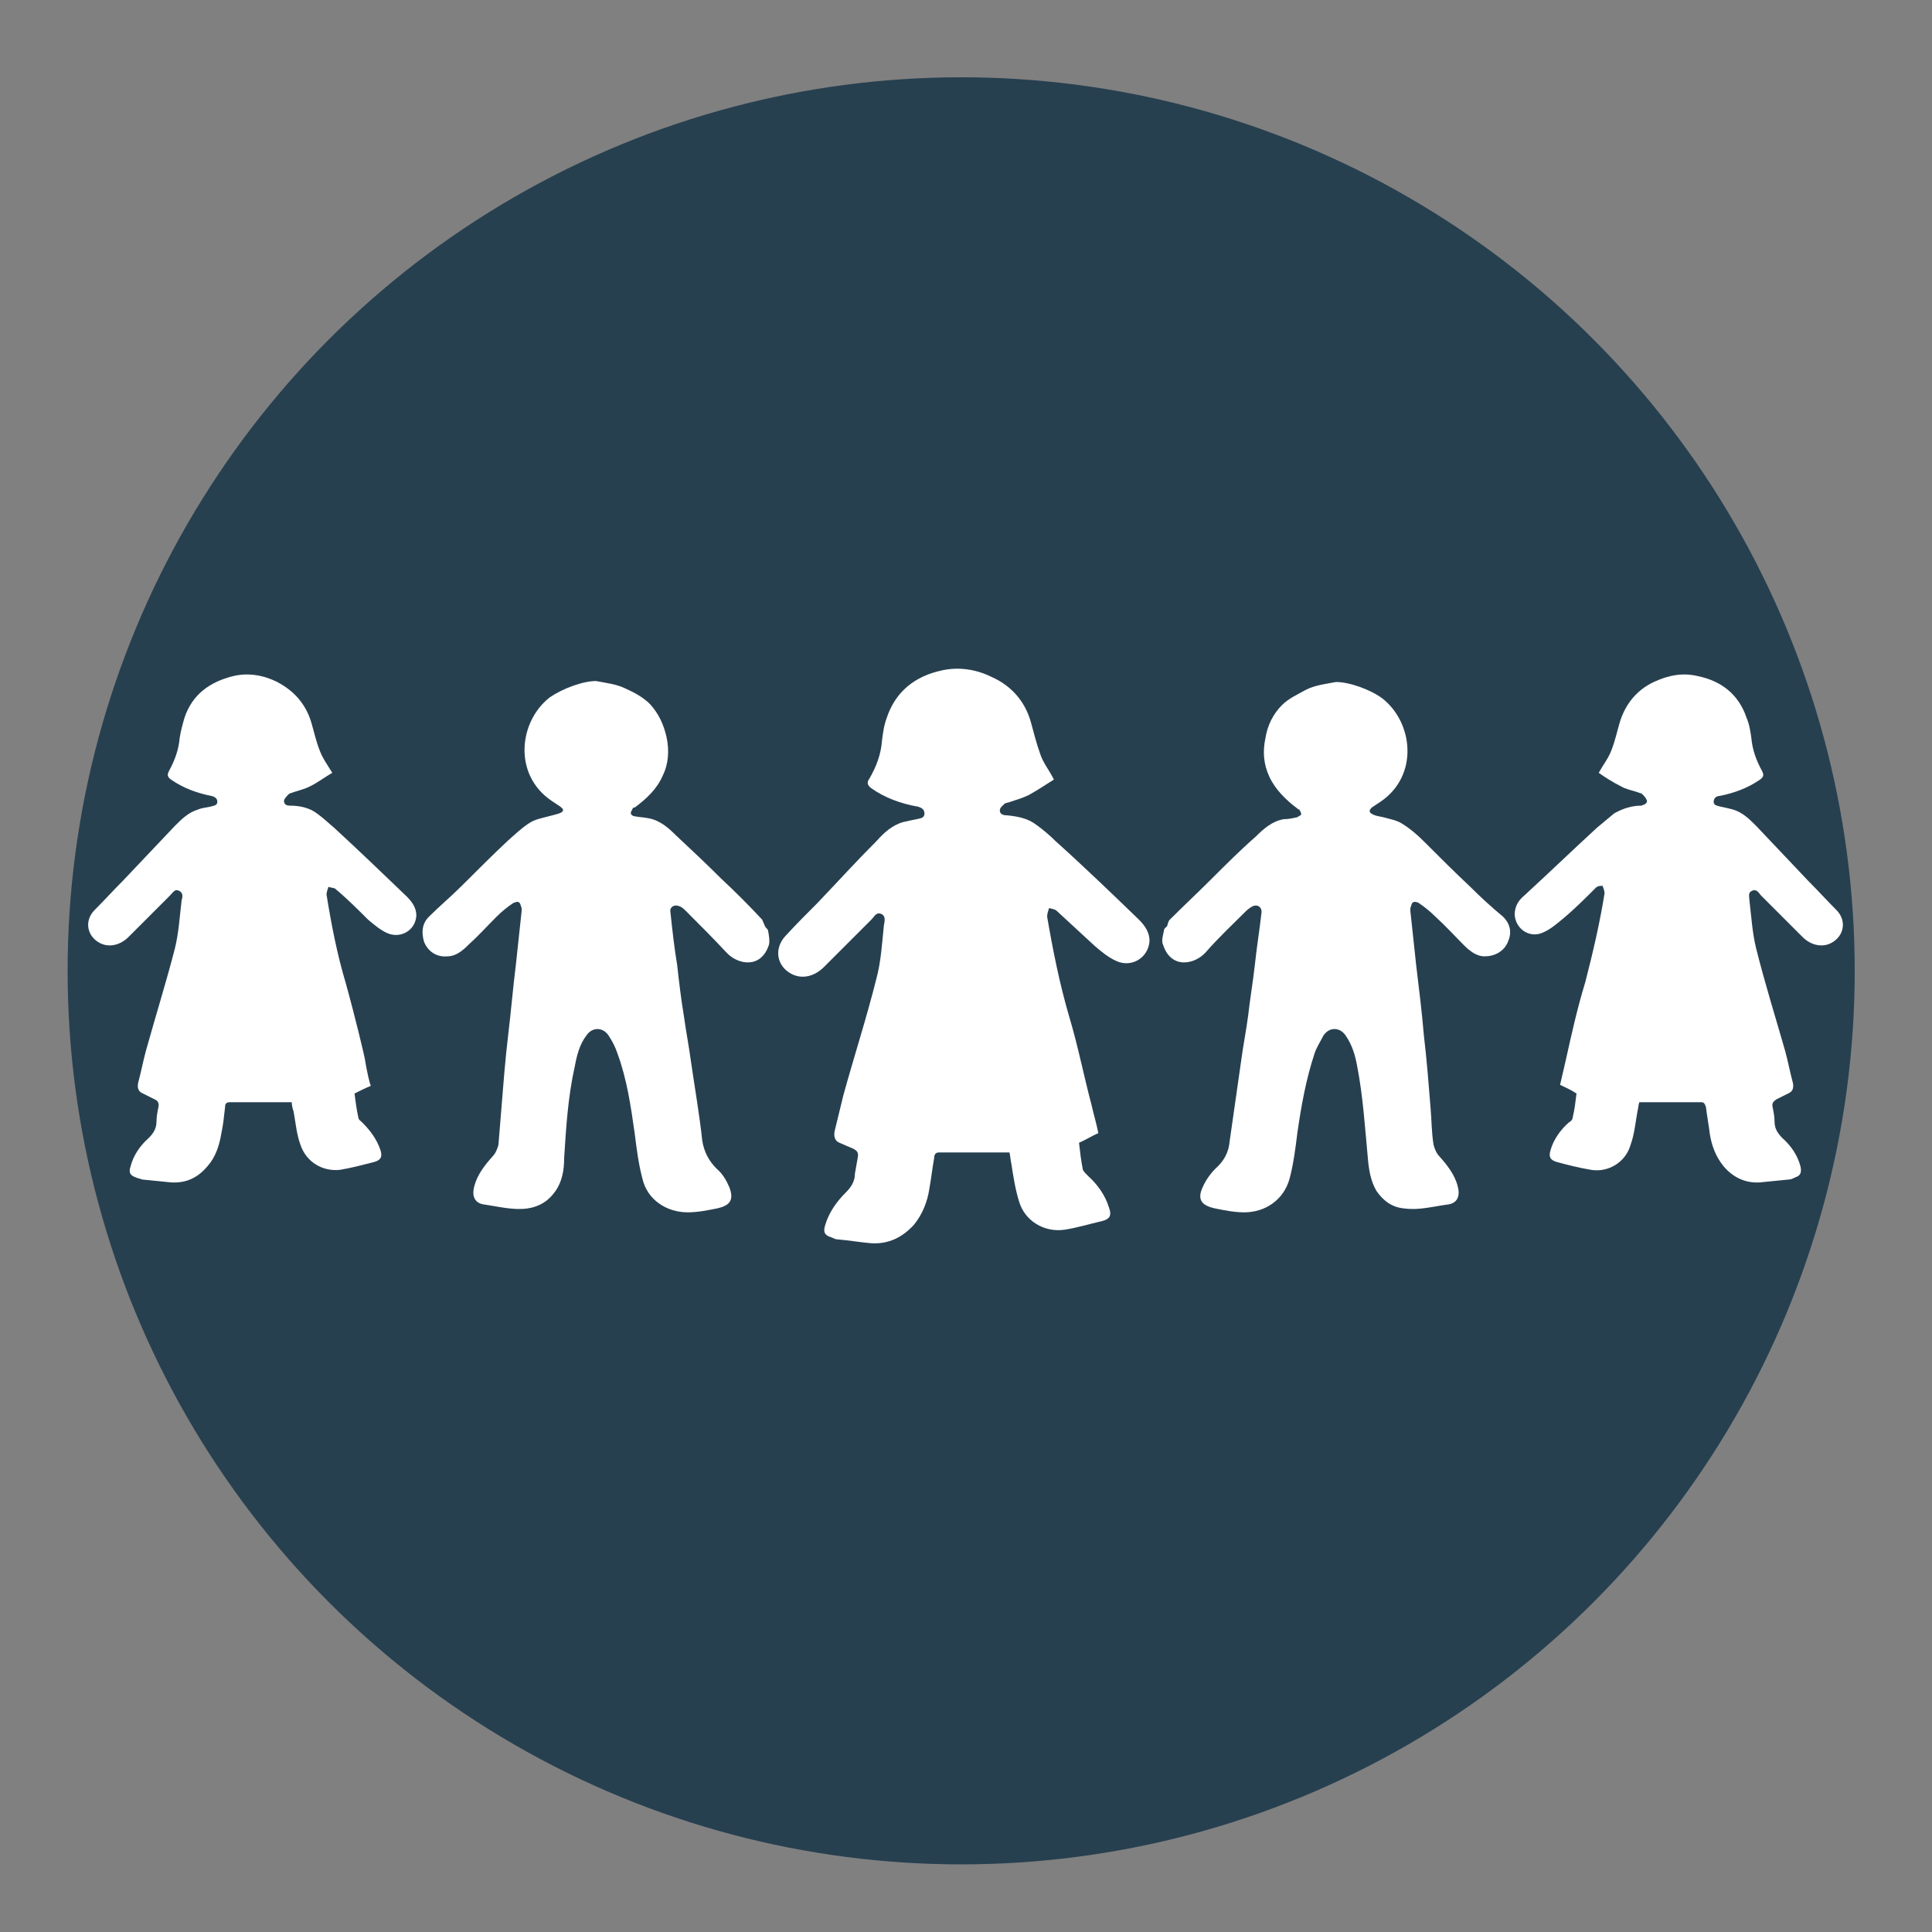
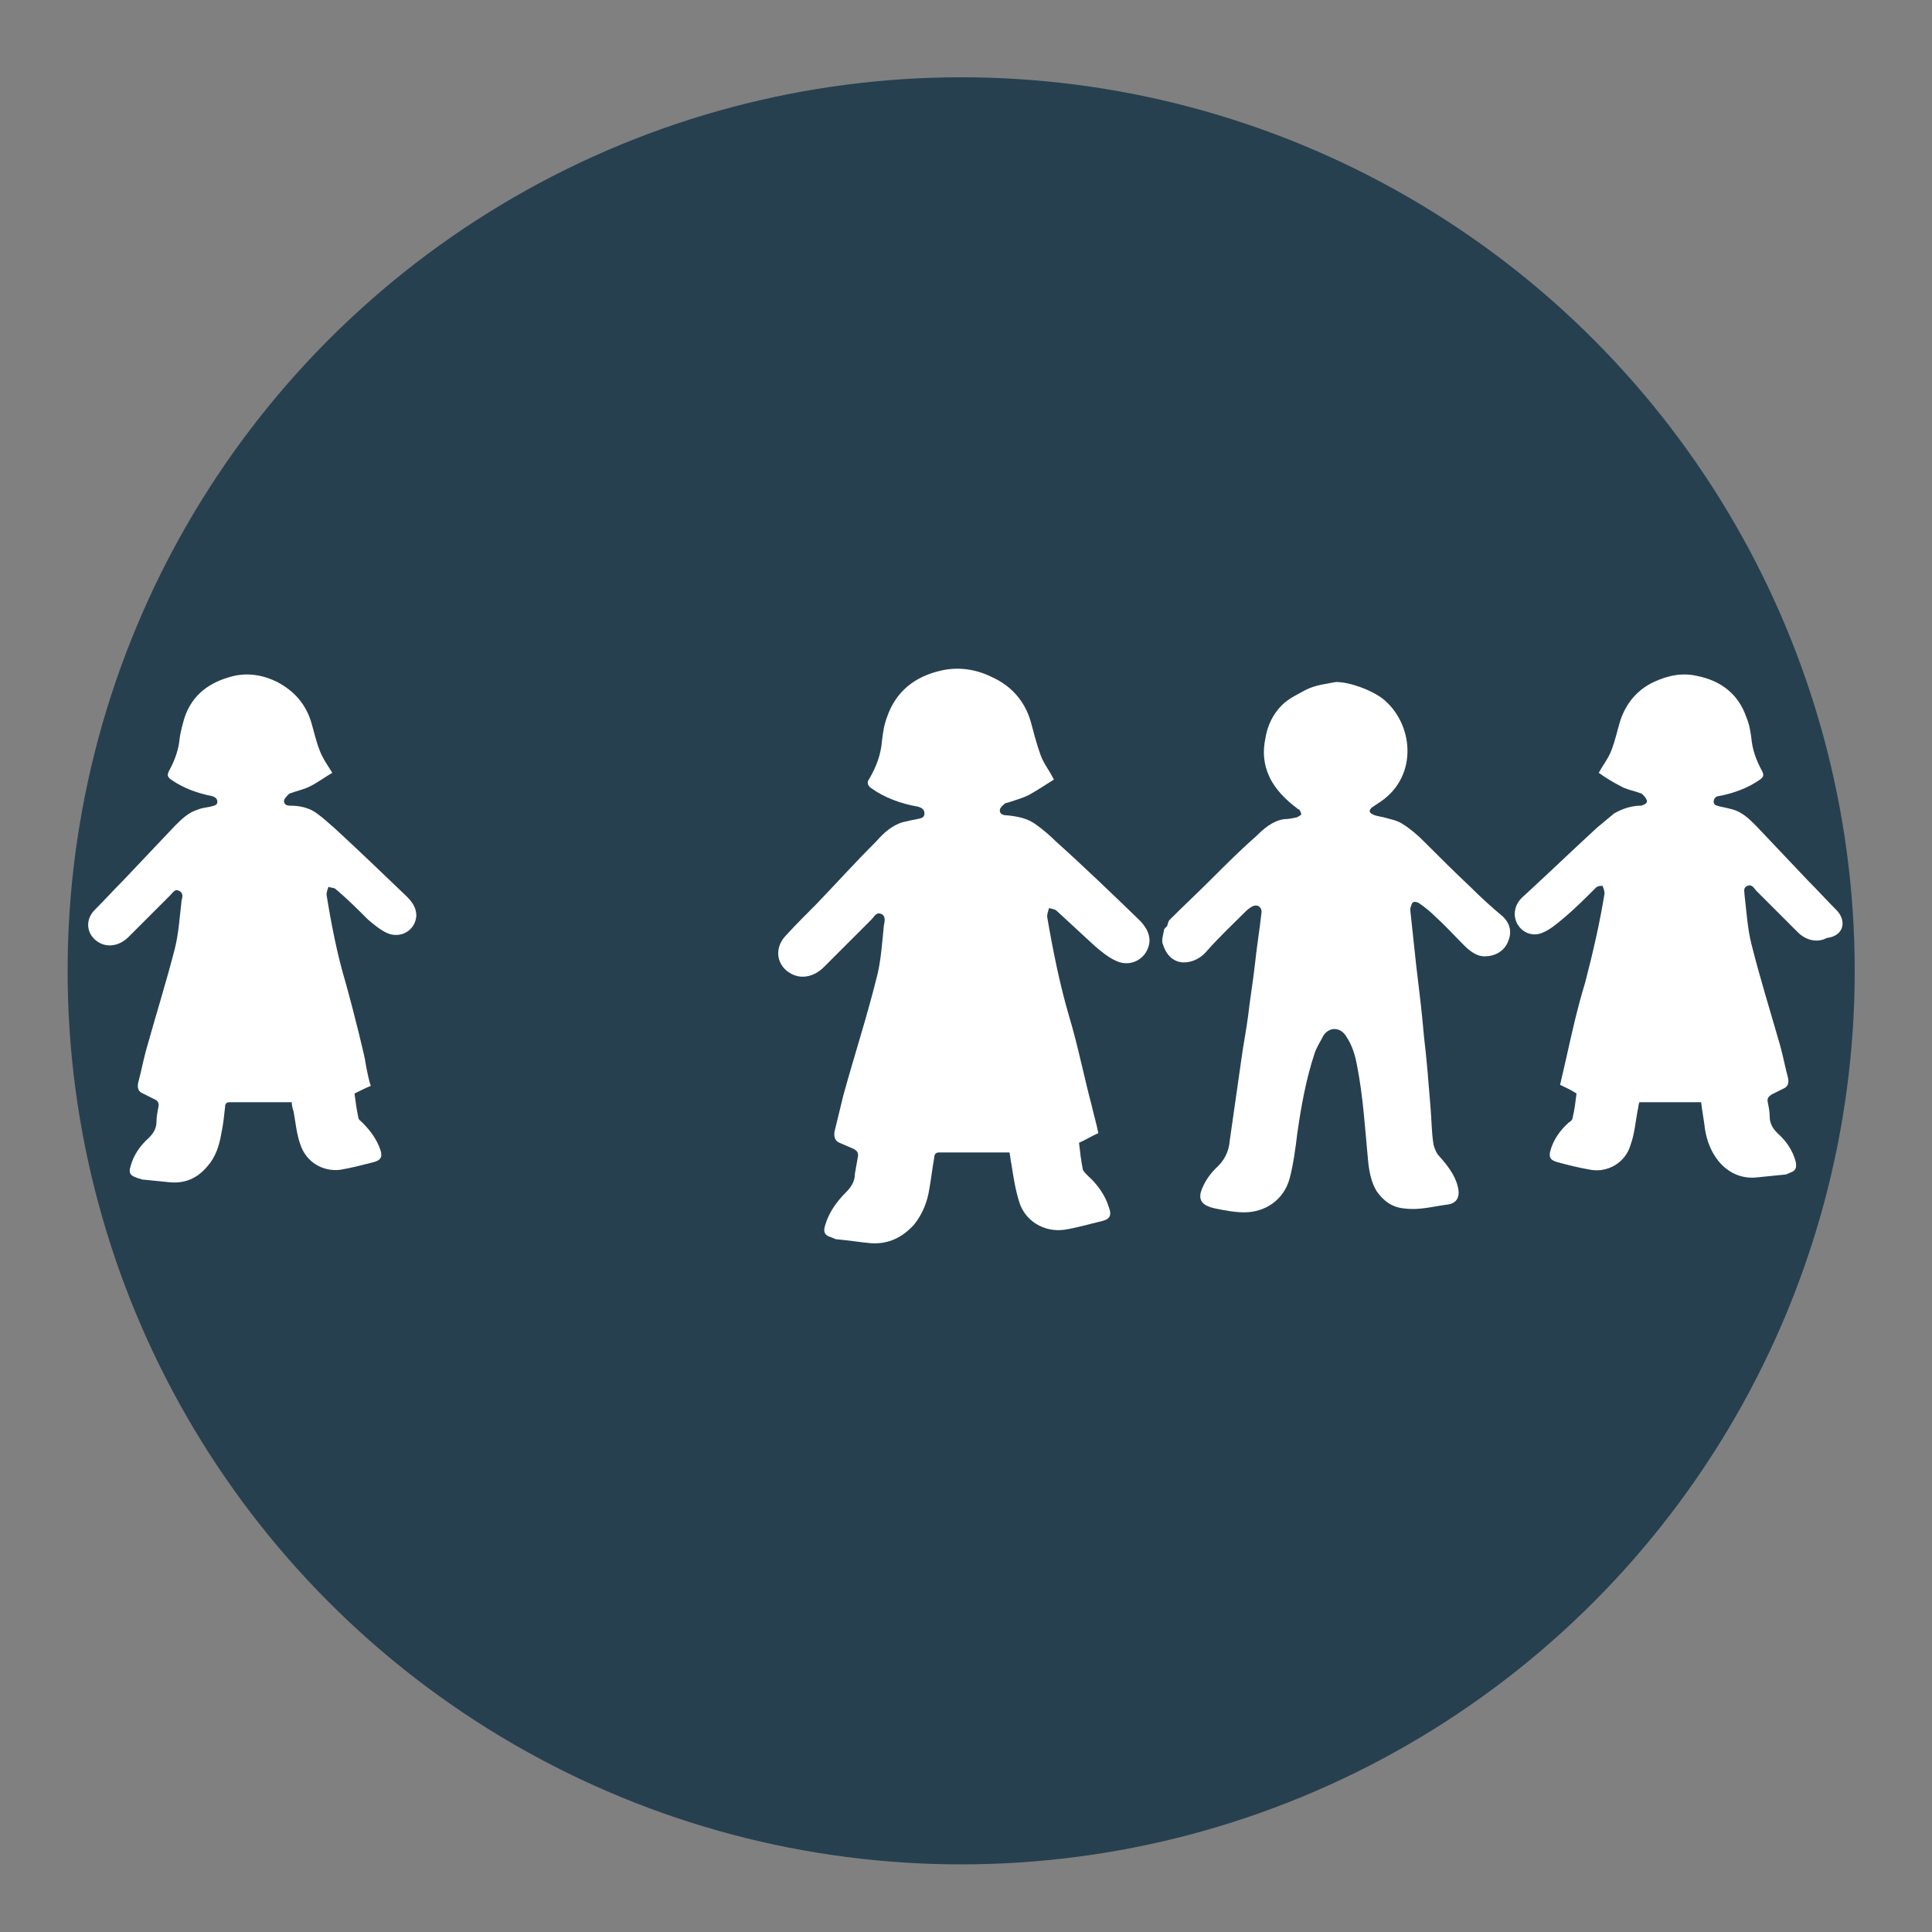
<svg xmlns="http://www.w3.org/2000/svg" version="1.1" x="0px" y="0px" viewBox="0 0 200 200" style="enable-background:new 0 0 200 200;" xml:space="preserve">
  <rect x="0" y="0" width="200" height="200" fill="#808080" stroke="none" />
  <style type="text/css"> .st0{fill:#274050;} .st1{fill:#FFFFFF;} .st2{display:none;} .st3{display:inline;fill:#FFFFFF;} .st4{display:inline;fill:none;stroke:#FFFFFF;stroke-width:1.47;stroke-miterlimit:10;} .st5{display:inline;fill:none;stroke:#FFFFFF;stroke-width:12.841;stroke-miterlimit:10;} .st6{display:inline;} .st7{fill:#E86715;} .st8{fill:#FFBA67;} </style>
  <g id="NosAccueilsCollectifs">
    <g>
      <circle class="st0" cx="99.5" cy="100.5" r="92.5" />
    </g>
    <g>
      <g>
        <path class="st1" d="M34.6,85.7c-0.6-0.5-1.1-1-1.8-1.5c-0.8-0.6-1.8-0.8-2.8-0.8c-0.3,0-0.6-0.1-0.6-0.5c0-0.2,0.3-0.5,0.5-0.7 c0.1-0.1,0.3-0.1,0.5-0.2c0.6-0.2,1.1-0.3,1.7-0.6c0.8-0.4,1.6-1,2.3-1.4c-0.5-0.8-1-1.5-1.3-2.3c-0.4-1-0.6-2-0.9-3 c-0.6-1.9-1.8-3.2-3.5-4.1c-1.4-0.7-3-1-4.6-0.6c-2.4,0.6-4.2,1.9-5,4.3c-0.2,0.7-0.4,1.4-0.5,2.1c-0.1,1.2-0.5,2.3-1.1,3.4 c-0.2,0.4-0.2,0.6,0.2,0.9c1.3,0.9,2.7,1.4,4.2,1.7c0.4,0.1,0.6,0.3,0.6,0.6c0,0.4-0.4,0.4-0.7,0.5c-0.4,0.1-0.8,0.1-1.3,0.3 c-1,0.3-1.7,1-2.4,1.7c-1.8,1.9-3.6,3.8-5.4,5.7c-1,1-1.9,2-2.9,3c-1.1,1.1-0.8,2.7,0.5,3.4c0.9,0.5,2.1,0.3,3-0.6 c1.4-1.4,2.9-2.9,4.3-4.3c0.3-0.3,0.5-0.7,0.9-0.5c0.5,0.2,0.4,0.7,0.3,1c-0.2,1.7-0.3,3.4-0.7,5c-0.9,3.5-2,7-3,10.6 c-0.3,1.1-0.5,2.2-0.8,3.3c-0.1,0.5,0,0.9,0.5,1.1c0.4,0.2,0.8,0.4,1.2,0.6c0.3,0.1,0.5,0.4,0.4,0.8c-0.1,0.5-0.2,1-0.2,1.5 c0,0.7-0.3,1.2-0.8,1.7c-0.9,0.8-1.6,1.8-1.9,3c-0.2,0.6,0,0.9,0.6,1.1c0.2,0.1,0.4,0.1,0.6,0.2c1,0.1,2,0.2,3,0.3 c1.6,0.1,2.8-0.5,3.8-1.7c0.8-0.9,1.2-2.1,1.4-3.3c0.2-0.9,0.3-1.9,0.4-2.8c0-0.3,0.1-0.5,0.5-0.5c2.1,0,4.3,0,6.4,0 c0,0.3,0.1,0.7,0.2,1c0.2,1.1,0.3,2.3,0.7,3.4c0.6,1.8,2.3,2.8,4.1,2.6c1.2-0.2,2.3-0.5,3.5-0.8c0.7-0.2,0.9-0.5,0.7-1.2 c-0.4-1.2-1.1-2.1-1.9-2.9c-0.2-0.2-0.4-0.3-0.4-0.5c-0.2-0.9-0.3-1.7-0.4-2.5c0.6-0.3,1.2-0.6,1.7-0.8c-0.1,0-0.5-1.9-0.6-2.6 c0-0.2-1-4.4-2-8c-0.9-3-1.5-6.1-2-9.2c0-0.2,0.1-0.5,0.2-0.8c0.2,0.1,0.6,0.1,0.7,0.2c1.2,1,2.3,2.1,3.4,3.2 c0.6,0.5,1.3,1.1,2,1.4c1.4,0.6,2.9-0.3,3-1.8c0-0.8-0.4-1.4-1-2C39.6,90.4,37.1,88,34.6,85.7z" />
      </g>
    </g>
    <g id="bb-garcon">
      <g>
-         <path class="st1" d="M74.6,90.9c-1.5-1.5-3.1-3-4.6-4.4c-0.8-0.8-1.7-1.6-2.9-1.8c-0.5-0.1-0.9-0.1-1.4-0.2 c-0.2,0-0.4-0.2-0.4-0.3c0-0.2,0.1-0.3,0.2-0.5c0-0.1,0.1-0.1,0.2-0.1c1.2-0.9,2.3-1.9,2.9-3.3c0.6-1.2,0.7-2.6,0.4-4 c-0.3-1.3-0.8-2.4-1.7-3.4c-0.7-0.7-1.6-1.2-2.5-1.6c-1-0.5-2.1-0.6-3.1-0.8c-1.4,0-3.5,0.8-4.8,1.7c-3.2,2.5-3.8,8,0.2,10.7 c0.3,0.2,0.6,0.4,0.9,0.6c0.4,0.3,0.4,0.5-0.1,0.7c-0.3,0.1-0.7,0.2-1.1,0.3c-0.7,0.2-1.4,0.3-2,0.7c-0.8,0.5-1.5,1.2-2.2,1.8 c-1.6,1.5-3.2,3.1-4.8,4.7c-1.1,1.1-2.3,2.1-3.4,3.2c-0.7,0.7-0.8,1.6-0.5,2.6c0.4,1,1.3,1.6,2.4,1.5c0.9,0,1.6-0.6,2.2-1.2 c1-0.9,1.9-1.9,2.9-2.9c0.5-0.5,1.1-1,1.7-1.4c0.2-0.1,0.5-0.2,0.6-0.1c0.2,0.1,0.2,0.4,0.3,0.6c0,0.1,0,0.2,0,0.3 c-0.2,1.9-0.4,3.7-0.6,5.6c-0.3,2.4-0.5,4.8-0.8,7.3c-0.3,2.5-0.5,5.1-0.7,7.6c-0.1,1.2-0.2,2.5-0.3,3.7 c-0.1,0.4-0.3,0.9-0.6,1.2c-0.8,0.9-1.6,1.9-1.9,3.1c-0.3,1.1,0.1,1.8,1.1,1.9c1.4,0.2,2.9,0.6,4.4,0.4c1.3-0.2,2.2-0.8,2.9-1.8 c0.7-1,0.9-2.2,0.9-3.4c0.2-3.2,0.4-6.4,1.1-9.5c0.2-1.1,0.5-2.3,1.2-3.2c0.6-0.9,1.7-0.9,2.3,0c0.4,0.6,0.7,1.2,0.9,1.8 c1,2.7,1.4,5.5,1.8,8.3c0.2,1.6,0.4,3.2,0.8,4.7c0.5,2.2,2.5,3.5,4.7,3.5c1,0,2-0.2,3-0.4c1.4-0.3,1.8-0.9,1.3-2.2 c-0.3-0.7-0.7-1.4-1.3-1.9c-0.8-0.8-1.3-1.7-1.5-2.9c-0.3-2.8-0.8-5.6-1.2-8.4c-0.2-1.5-0.5-3-0.7-4.5c-0.3-1.8-0.5-3.5-0.7-5.3 c-0.3-1.8-0.5-3.6-0.7-5.5c-0.1-0.5,0.4-0.8,0.9-0.6c0.3,0.1,0.5,0.3,0.7,0.5c1.4,1.4,2.8,2.8,4.2,4.3c1.2,1.3,3.6,1.7,4.4-0.8 c0.1-0.4,0-1-0.1-1.5c0-0.1-0.2-0.2-0.3-0.4c-0.1-0.2-0.2-0.5-0.3-0.7C77.5,93.7,76.1,92.3,74.6,90.9z" />
-       </g>
+         </g>
    </g>
    <g id="petite-fille">
      <g>
-         <path class="st1" d="M190.1,94.2c-1-1-1.9-2-2.9-3c-1.8-1.9-3.6-3.8-5.4-5.7c-0.7-0.7-1.4-1.4-2.4-1.7c-0.4-0.1-0.8-0.2-1.3-0.3 c-0.3-0.1-0.7-0.1-0.7-0.5c0-0.4,0.3-0.6,0.6-0.6c1.5-0.3,2.9-0.8,4.2-1.7c0.4-0.3,0.4-0.5,0.2-0.9c-0.6-1.1-1-2.2-1.1-3.4 c-0.1-0.7-0.2-1.4-0.5-2.1c-0.8-2.4-2.6-3.8-5-4.3c-1.6-0.4-3.1-0.1-4.6,0.6c-1.7,0.8-2.9,2.2-3.5,4.1c-0.3,1-0.5,2-0.9,3 c-0.3,0.8-0.8,1.4-1.3,2.3c0.7,0.5,1.5,1,2.3,1.4c0.5,0.3,1.1,0.4,1.7,0.6c0.2,0.1,0.4,0.1,0.5,0.2c0.2,0.2,0.4,0.4,0.5,0.7 c0,0.3-0.3,0.4-0.6,0.5c-1,0-1.9,0.3-2.8,0.8c-0.6,0.5-1.2,1-1.8,1.5c-2.5,2.3-5,4.7-7.5,7c-0.6,0.5-1,1.1-1,2 c0.1,1.5,1.6,2.5,3,1.8c0.7-0.3,1.4-0.9,2-1.4c1.2-1,2.3-2.1,3.4-3.2c0.2-0.2,0.5-0.2,0.7-0.2c0.1,0.3,0.2,0.5,0.2,0.8 c-0.5,3.1-1.2,6.1-2,9.2c-0.8,2.6-1.4,5.3-2,8c-0.2,0.9-0.4,1.7-0.6,2.6c0.6,0.3,1.1,0.5,1.7,0.9c-0.1,0.8-0.2,1.7-0.4,2.5 c0,0.2-0.2,0.4-0.4,0.5c-0.9,0.8-1.6,1.8-1.9,2.9c-0.2,0.7,0,1,0.7,1.2c1.1,0.3,2.3,0.6,3.5,0.8c1.8,0.3,3.6-0.8,4.1-2.6 c0.4-1.1,0.5-2.3,0.7-3.4c0.1-0.4,0.1-0.7,0.2-1c2.2,0,4.3,0,6.4,0c0.4,0,0.4,0.3,0.5,0.5c0.1,0.9,0.3,1.9,0.4,2.8 c0.2,1.2,0.6,2.3,1.4,3.3c1,1.2,2.3,1.8,3.8,1.7c1-0.1,2-0.2,3-0.3c0.2,0,0.4-0.1,0.6-0.2c0.6-0.2,0.7-0.5,0.6-1.1 c-0.3-1.2-1-2.2-1.9-3c-0.5-0.5-0.8-1-0.8-1.7c0-0.5-0.1-1-0.2-1.5c-0.1-0.4,0.1-0.6,0.4-0.8c0.4-0.2,0.8-0.4,1.2-0.6 c0.5-0.2,0.6-0.6,0.5-1.1c-0.3-1.1-0.5-2.2-0.8-3.3c-1-3.5-2.1-7-3-10.6c-0.4-1.6-0.5-3.3-0.7-5c0-0.4-0.2-0.8,0.3-1 c0.5-0.2,0.7,0.3,0.9,0.5c1.4,1.4,2.9,2.9,4.3,4.3c0.9,0.9,2.1,1.1,3,0.6C190.9,96.9,191.2,95.3,190.1,94.2z" />
+         <path class="st1" d="M190.1,94.2c-1-1-1.9-2-2.9-3c-1.8-1.9-3.6-3.8-5.4-5.7c-0.7-0.7-1.4-1.4-2.4-1.7c-0.4-0.1-0.8-0.2-1.3-0.3 c-0.3-0.1-0.7-0.1-0.7-0.5c0-0.4,0.3-0.6,0.6-0.6c1.5-0.3,2.9-0.8,4.2-1.7c0.4-0.3,0.4-0.5,0.2-0.9c-0.6-1.1-1-2.2-1.1-3.4 c-0.1-0.7-0.2-1.4-0.5-2.1c-0.8-2.4-2.6-3.8-5-4.3c-1.6-0.4-3.1-0.1-4.6,0.6c-1.7,0.8-2.9,2.2-3.5,4.1c-0.3,1-0.5,2-0.9,3 c-0.3,0.8-0.8,1.4-1.3,2.3c0.7,0.5,1.5,1,2.3,1.4c0.5,0.3,1.1,0.4,1.7,0.6c0.2,0.1,0.4,0.1,0.5,0.2c0.2,0.2,0.4,0.4,0.5,0.7 c0,0.3-0.3,0.4-0.6,0.5c-1,0-1.9,0.3-2.8,0.8c-0.6,0.5-1.2,1-1.8,1.5c-2.5,2.3-5,4.7-7.5,7c-0.6,0.5-1,1.1-1,2 c0.1,1.5,1.6,2.5,3,1.8c0.7-0.3,1.4-0.9,2-1.4c1.2-1,2.3-2.1,3.4-3.2c0.2-0.2,0.5-0.2,0.7-0.2c0.1,0.3,0.2,0.5,0.2,0.8 c-0.5,3.1-1.2,6.1-2,9.2c-0.8,2.6-1.4,5.3-2,8c-0.2,0.9-0.4,1.7-0.6,2.6c0.6,0.3,1.1,0.5,1.7,0.9c-0.1,0.8-0.2,1.7-0.4,2.5 c0,0.2-0.2,0.4-0.4,0.5c-0.9,0.8-1.6,1.8-1.9,2.9c-0.2,0.7,0,1,0.7,1.2c1.1,0.3,2.3,0.6,3.5,0.8c1.8,0.3,3.6-0.8,4.1-2.6 c0.4-1.1,0.5-2.3,0.7-3.4c0.1-0.4,0.1-0.7,0.2-1c2.2,0,4.3,0,6.4,0c0.1,0.9,0.3,1.9,0.4,2.8 c0.2,1.2,0.6,2.3,1.4,3.3c1,1.2,2.3,1.8,3.8,1.7c1-0.1,2-0.2,3-0.3c0.2,0,0.4-0.1,0.6-0.2c0.6-0.2,0.7-0.5,0.6-1.1 c-0.3-1.2-1-2.2-1.9-3c-0.5-0.5-0.8-1-0.8-1.7c0-0.5-0.1-1-0.2-1.5c-0.1-0.4,0.1-0.6,0.4-0.8c0.4-0.2,0.8-0.4,1.2-0.6 c0.5-0.2,0.6-0.6,0.5-1.1c-0.3-1.1-0.5-2.2-0.8-3.3c-1-3.5-2.1-7-3-10.6c-0.4-1.6-0.5-3.3-0.7-5c0-0.4-0.2-0.8,0.3-1 c0.5-0.2,0.7,0.3,0.9,0.5c1.4,1.4,2.9,2.9,4.3,4.3c0.9,0.9,2.1,1.1,3,0.6C190.9,96.9,191.2,95.3,190.1,94.2z" />
      </g>
    </g>
    <g id="garcon">
      <g>
        <path class="st1" d="M152.2,91.8c-1.6-1.5-3.2-3.1-4.8-4.7c-0.7-0.7-1.4-1.3-2.2-1.8c-0.6-0.4-1.3-0.5-2-0.7 c-0.4-0.1-0.7-0.1-1.1-0.3c-0.4-0.2-0.4-0.4-0.1-0.7c0.3-0.2,0.6-0.4,0.9-0.6c4-2.7,3.4-8.2,0.2-10.7c-1.2-0.9-3.4-1.7-4.8-1.7 c-1,0.2-2.1,0.3-3.1,0.8c-0.9,0.5-1.8,0.9-2.5,1.6c-0.9,0.9-1.5,2.1-1.7,3.4c-0.3,1.4-0.2,2.7,0.4,4c0.6,1.3,1.7,2.4,2.9,3.3 c0.1,0.1,0.2,0.1,0.2,0.1c0.1,0.2,0.2,0.3,0.2,0.5c0,0.1-0.3,0.2-0.4,0.3c-0.5,0.1-0.9,0.2-1.4,0.2c-1.2,0.2-2.1,1-2.9,1.8 c-1.6,1.4-3.1,2.9-4.6,4.4c-1.4,1.4-2.9,2.8-4.3,4.2c-0.2,0.2-0.2,0.5-0.3,0.7c-0.1,0.1-0.3,0.2-0.3,0.4 c-0.1,0.5-0.3,1.1-0.1,1.5c0.8,2.5,3.2,2.1,4.4,0.8c1.3-1.5,2.8-2.9,4.2-4.3c0.2-0.2,0.5-0.4,0.7-0.5c0.5-0.2,0.9,0.1,0.9,0.6 c-0.2,1.8-0.5,3.6-0.7,5.5c-0.2,1.8-0.5,3.5-0.7,5.3c-0.2,1.5-0.5,3-0.7,4.5c-0.4,2.8-0.8,5.6-1.2,8.4c-0.1,1.2-0.6,2.1-1.5,2.9 c-0.5,0.5-1,1.2-1.3,1.9c-0.6,1.3-0.1,1.9,1.3,2.2c1,0.2,2,0.4,3,0.4c2.2,0,4.1-1.3,4.7-3.5c0.4-1.5,0.6-3.1,0.8-4.7 c0.4-2.8,0.9-5.6,1.8-8.3c0.2-0.6,0.6-1.2,0.9-1.8c0.6-0.9,1.7-0.9,2.3,0c0.7,1,1,2.1,1.2,3.2c0.6,3.1,0.8,6.3,1.1,9.5 c0.1,1.2,0.3,2.4,0.9,3.4c0.7,1,1.6,1.7,2.9,1.8c1.5,0.2,2.9-0.2,4.4-0.4c1-0.1,1.4-0.8,1.1-1.9c-0.3-1.2-1.1-2.2-1.9-3.1 c-0.3-0.3-0.5-0.8-0.6-1.2c-0.2-1.2-0.2-2.5-0.3-3.7c-0.2-2.5-0.4-5.1-0.7-7.6c-0.2-2.4-0.5-4.8-0.8-7.3 c-0.2-1.9-0.4-3.7-0.6-5.6c0-0.1,0-0.2,0-0.3c0.1-0.2,0.1-0.5,0.3-0.6c0.1-0.1,0.5,0,0.6,0.1c0.6,0.4,1.2,0.9,1.7,1.4 c1,0.9,1.9,1.9,2.9,2.9c0.6,0.6,1.3,1.2,2.2,1.2c1,0,2-0.5,2.4-1.5c0.4-0.9,0.3-1.8-0.5-2.6C154.4,93.9,153.3,92.9,152.2,91.8z" />
      </g>
    </g>
    <g id="fille">
      <g>
        <path class="st1" d="M109.3,87.1c-0.6-0.6-1.3-1.2-2-1.7c-0.9-0.7-2-0.9-3.1-1c-0.3,0-0.7-0.1-0.7-0.5c0-0.3,0.3-0.5,0.5-0.7 c0.1-0.1,0.4-0.1,0.6-0.2c0.6-0.2,1.3-0.4,1.9-0.7c0.9-0.5,1.8-1.1,2.6-1.6c-0.5-1-1.1-1.7-1.4-2.6c-0.4-1.1-0.7-2.3-1-3.4 c-0.6-2.1-2-3.7-4-4.6c-1.6-0.8-3.4-1.1-5.2-0.7c-2.8,0.6-4.8,2.2-5.7,4.9c-0.3,0.8-0.4,1.6-0.5,2.4c-0.1,1.4-0.6,2.7-1.3,3.9 c-0.3,0.4-0.2,0.7,0.2,1c1.4,1,3.1,1.6,4.8,1.9c0.4,0.1,0.7,0.3,0.7,0.7c0,0.5-0.4,0.5-0.8,0.6c-0.5,0.1-1,0.2-1.4,0.3 c-1.1,0.3-2,1.1-2.7,1.9c-2.1,2.1-4.1,4.3-6.2,6.5c-1.1,1.1-2.2,2.2-3.3,3.4c-1.2,1.3-0.9,3.1,0.6,3.9c1.1,0.6,2.4,0.3,3.4-0.7 c1.6-1.6,3.3-3.3,4.9-4.9c0.3-0.3,0.5-0.8,1-0.6c0.5,0.2,0.4,0.7,0.3,1.2c-0.2,1.9-0.3,3.8-0.8,5.6c-1,4-2.3,8-3.4,12 c-0.3,1.2-0.6,2.5-0.9,3.7c-0.1,0.5,0,1,0.5,1.2c0.5,0.2,0.9,0.4,1.4,0.6c0.4,0.2,0.6,0.4,0.5,0.9c-0.1,0.6-0.2,1.1-0.3,1.7 c0,0.8-0.4,1.4-0.9,1.9c-1,1-1.8,2.1-2.2,3.5c-0.2,0.7,0,1,0.7,1.2c0.2,0.1,0.4,0.2,0.6,0.2c1.2,0.1,2.3,0.3,3.5,0.4 c1.8,0.1,3.2-0.6,4.4-1.9c0.9-1.1,1.4-2.4,1.6-3.7c0.2-1.1,0.3-2.1,0.5-3.2c0-0.3,0.1-0.6,0.5-0.6c2.4,0,4.8,0,7.3,0 c0.1,0.4,0.1,0.8,0.2,1.2c0.2,1.3,0.4,2.6,0.8,3.9c0.6,2,2.6,3.2,4.7,2.9c1.3-0.2,2.6-0.6,3.9-0.9c0.8-0.2,1-0.6,0.7-1.4 c-0.4-1.3-1.2-2.4-2.2-3.3c-0.2-0.2-0.4-0.4-0.5-0.6c-0.2-1-0.3-1.9-0.4-2.8c0.7-0.3,1.3-0.7,2-1c-0.2-1-0.5-2-0.7-2.9 c-0.8-3-1.4-6.1-2.3-9.1c-1-3.4-1.7-6.9-2.3-10.4c0-0.3,0.1-0.6,0.2-0.9c0.3,0.1,0.6,0.1,0.8,0.3c1.3,1.2,2.6,2.4,3.9,3.6 c0.7,0.6,1.4,1.2,2.3,1.6c1.6,0.7,3.3-0.4,3.4-2.1c0-0.9-0.5-1.6-1.1-2.2C115,92.4,112.2,89.7,109.3,87.1z" />
      </g>
    </g>
    <g id="tétine" class="st2">
      <circle class="st3" cx="3.9" cy="34.9" r="5.9" />
      <ellipse class="st4" cx="3.9" cy="40" rx="5.1" ry="2.9" />
    </g>
    <g id="tétine_-_copie" class="st2">
      <circle class="st3" cx="97.9" cy="238.4" r="51.4" />
      <ellipse class="st5" cx="97.9" cy="283.3" rx="44.9" ry="25.7" />
    </g>
  </g>
  <g id="ROND_-_copie" class="st2">
    <g class="st6">
      <circle class="st7" cx="99.5" cy="100.5" r="92.5" />
    </g>
    <g class="st6">
      <path class="st1" d="M141.6,155.3c6.7,1,13.3,1.9,19.5,4.5c0.5,0.2,0.9,0.5,1.3,0.8c-41.5,0-82.9,0-124.4,0c0-0.1-0.1-0.1-0.1-0.2 c0.9-0.4,1.9-0.9,2.8-1.2c5.1-1.9,10.5-2.8,15.8-3.6c0.6-0.1,0.6-0.4,0.6-0.9c0-10.8,0-21.6,0-32.5c0-11.3,0-22.6,0-33.8 c0-10.3,0-20.6,0-30.8c0-1.7,0-3.3,0-5.1c-0.6,0-1.2,0-1.7,0c-1.8,0-2.9-1.2-3-3c0-1.8,1.1-3,2.9-3.1c0.6,0,1.1,0,1.8,0 c0-1.5,0-2.8,0-4.2c0-1.1,0.3-2.1,1.2-2.8c1.2-0.9,2.5-0.9,3.8-0.3c1.2,0.6,1.7,1.6,1.8,2.9c0,1.2,0,2.4,0,3.6 c0,0.6,0.1,0.9,0.8,0.8c1.8,0,3.5,0,5.3,0c0.3,0,0.7-0.2,0.9-0.4c0.6-0.6,1.3-0.6,2,0c0.3,0.2,0.7,0.4,1,0.4c7.2,0,14.5,0,21.7,0 c9.7,0,19.3,0,29,0c0.4,0,0.8,0,1.1-0.4c0.5-0.7,1.3-0.6,2,0c0.2,0.2,0.5,0.4,0.8,0.4c1.8,0,3.6,0,5.3,0c0.5,0,0.7-0.2,0.7-0.7 c0-1.2,0-2.5,0-3.7c0-2,1.4-3.3,3.5-3.3c2,0,3.4,1.4,3.4,3.4c0,1.4,0,2.8,0,4.3c2.3-0.1,3.9,0.8,3.8,3.3c0,1.8-1,2.5-3.8,2.9 C141.6,86.8,141.6,121,141.6,155.3z M64.2,154.7c23.5-2.3,47-2.3,70.5-0.2c0-0.3,0-0.5,0-0.7c0-11.3,0-22.7,0-34 c0-18.2,0-36.4,0-54.5c0-4,0-7.9,0-11.9c0-0.7-0.2-0.9-0.9-0.9c-1.8,0.1-3.6,0.1-5.4,0c-0.8,0-1,0.3-1.1,1 c-1.1,7.9-2.2,15.8-3.3,23.7c-0.8,6-1.7,12.1-2.5,18.1c-0.7,5.3-1.5,10.6-2.2,15.9c-0.1,0.6,0.1,1,0.5,1.3 c0.5,0.4,0.9,0.8,1.3,1.2c0.7,0.7,0.7,1.8,0.2,2.7c-0.7,1-1.6,1.3-2.8,1c-0.3,2.3-0.6,4.6-1,7c0.9,0,1.6,0,2.4,0 c0.5,0,0.6,0.2,0.6,0.6c0,1.4-0.1,2.9,0,4.3c0,0.8-0.3,0.9-0.9,0.9c-3.2,0-6.5,0-9.7,0c-0.3,0-0.6,0-1,0c0,0.4,0,0.7,0,1 c0,4.8,0,9.7,0,14.5c0,0.9-0.2,1.8-0.9,2.5c-1,1-2.3,1.3-3.5,0.8c-1.4-0.6-2.1-1.6-2.1-3.1c0-4.9,0-9.8,0-14.7c0-0.7-0.1-1.1-1-1 c-1.1,0.1-2.1,0-3.2,0c-1,0-1,0-1,1c0,4.9,0,9.7,0,14.6c0,1.2-0.4,2.2-1.5,2.9c-1,0.6-2.1,0.7-3.2,0.2c-1.2-0.6-1.8-1.6-1.8-3 c0-4.9,0-9.9,0-14.8c0-0.3,0-0.5,0-0.9c-4,0-7.8,0-11.7,0c0-2,0-3.9,0-5.8c1,0,1.8,0,2.8,0c-0.3-2.4-0.7-4.7-1-7 c-2.3,0.6-4-0.8-3.4-2.7c0.2-0.6,0.7-1.3,1.3-1.7c1-0.8,1.4-1.6,1.2-2.9c-1.2-7.6-2.2-15.2-3.3-22.8c-0.8-5.8-1.6-11.5-2.4-17.3 c-0.7-5.2-1.5-10.4-2.2-15.6c-0.1-0.6-0.2-1.2-0.2-1.7c-2.5,0-4.9,0-7.4,0C64.2,86.7,64.2,120.6,64.2,154.7z M104.7,85.6 c0.1-0.3,0.2-0.5,0.3-0.8c0.5-1.5,1-2.9,1.5-4.4c0.4-1.1,1.6-1.3,2.3-0.4c0.9,1.2,1.8,2.4,2.7,3.7c0.6,0.9,0.2,1.9-0.9,2 c-0.8,0.1-1.6,0.1-2.4,0.1c-1,0.1-2,0.1-3.2,0.2c1.6,2,2.3,4.2,1.9,6.6c-0.5,2.4-1.8,4.2-3.8,5.4c4.5,3.9,9,7.8,13.6,11.8 c2.7-19.2,5.4-38.2,8.1-57.4c-16.9,0-33.7,0-50.5,0c2.7,19.1,5.3,38,8,57.1c2.4-2.1,4.6-4.1,6.9-6c2.2-1.9,4.3-3.7,6.5-5.6 c-2-1.1-3.4-2.9-3.9-5.4c-0.5-2.5,0.3-4.7,2-6.7c-0.3,0-0.4-0.1-0.5-0.1c-1.4-0.1-2.8-0.1-4.3-0.2c-1.3-0.1-1.8-1.2-1.1-2.3 c0.7-1,1.4-1.9,2.1-2.9c0.4-0.6,0.9-1.2,1.7-1.1c0.9,0.1,1.1,0.8,1.3,1.5c0,0.1,0.1,0.2,0.1,0.3c0.5,1.4,0.9,2.7,1.4,4.1 C98.3,82.9,100,82.9,104.7,85.6z M109,109.5c0,0.1-0.1,0.1-0.1,0.1c1.1,4.8,2.2,9.5,3.4,14.3c0,0.2,0.3,0.4,0.5,0.4 c0.6,0.1,1.2,0,1.8,0c0.1-0.2,0.1-0.3,0.1-0.4c0.4-2.7,0.8-5.3,1.1-8c0-0.3-0.2-0.7-0.5-0.9c-1-0.9-2-1.8-3-2.6 C111.2,111.4,110.1,110.4,109,109.5z M89.7,109.6c-0.2,0.1-0.3,0.1-0.3,0.1c-2,1.8-4.1,3.5-6.1,5.3c-0.2,0.2-0.3,0.5-0.2,0.8 c0.2,1.7,0.4,3.3,0.7,5c0.2,1.2,0.3,2.4,0.5,3.6c0.3,0,0.5,0,0.8,0c1.3,0,1.1,0.2,1.4-1.1c0.8-3.2,1.5-6.4,2.3-9.6 C89.1,112.3,89.4,111,89.7,109.6z" />
    </g>
  </g>
  <g id="ROND_-_copie_2" class="st2">
    <g class="st6">
      <circle class="st8" cx="99.5" cy="100.5" r="92.5" />
    </g>
    <g id="maison" class="st6">
      <path class="st1" d="M112,155.7c0-0.6,0-1,0-1.4c0-10.2,0-20.4,0-30.6c0-2.3-0.4-2.7-2.7-2.7c-6.3,0-12.6,0-18.9,0 c-1.9,0-2.4,0.5-2.4,2.4c0,10.2,0,20.3,0,30.5c0,0.5,0,1,0,1.7c-0.5,0-0.9,0.1-1.3,0.1c-8.4,0-16.8,0-25.2,0 c-1.8,0-2.4-0.5-2.4-2.4c0-17.7,0-35.4,0-53.1c0-1.1,0.3-1.9,1.1-2.6c12.6-12.1,25.2-24.2,37.7-36.3c1.6-1.5,2.2-1.5,3.8,0 c12.1,11.8,24.2,23.6,36.5,35.3c1.8,1.7,2.4,3.4,2.4,5.9c-0.1,16.8,0,33.6,0,50.4c0,2.3-0.4,2.7-2.7,2.7c-8.1,0-16.1,0-24.2,0 C113.3,155.7,112.7,155.7,112,155.7z" />
      <path class="st1" d="M73.5,67.1c2.9-2.8,5.8-5.5,8.8-8.3c5-4.8,10-9.6,15.1-14.3c1.7-1.6,3.6-1.6,5.4,0 c13.9,13.2,27.8,26.4,41.7,39.6c4.1,3.9,8.2,7.8,12.4,11.7c1.4,1.4,1.6,3.3,0.5,4.8c-1.1,1.4-3,1.8-4.5,0.9 c-0.5-0.3-0.9-0.7-1.3-1.1C137.2,87,123,73.5,108.7,60c-2.9-2.7-5.8-5.5-8.7-8.3c-2.6,2.5-5.2,4.9-7.7,7.3 c-14.7,13.9-29.3,27.9-44,41.8c-1.5,1.4-3.1,1.7-4.6,0.8c-1.4-0.8-2.1-2.4-1.6-4c0.2-0.7,0.8-1.4,1.3-2c3.7-3.6,7.5-7.2,11.3-10.7 c0.7-0.6,0.9-1.3,0.9-2.2c0-8.1,0-16.3,0-24.4c0-1.2,0.3-1.5,1.5-1.5c4.9,0.1,9.8,0.1,14.8,0c1,0,1.3,0.3,1.3,1.3 c-0.1,2.5,0,5,0,7.5c0,0.5,0,0.9,0,1.4C73.3,67.1,73.4,67.1,73.5,67.1z" />
    </g>
  </g>
  <g id="Calque_2"> </g>
  <g id="Calque_3"> </g>
  <g id="repères"> </g>
</svg>